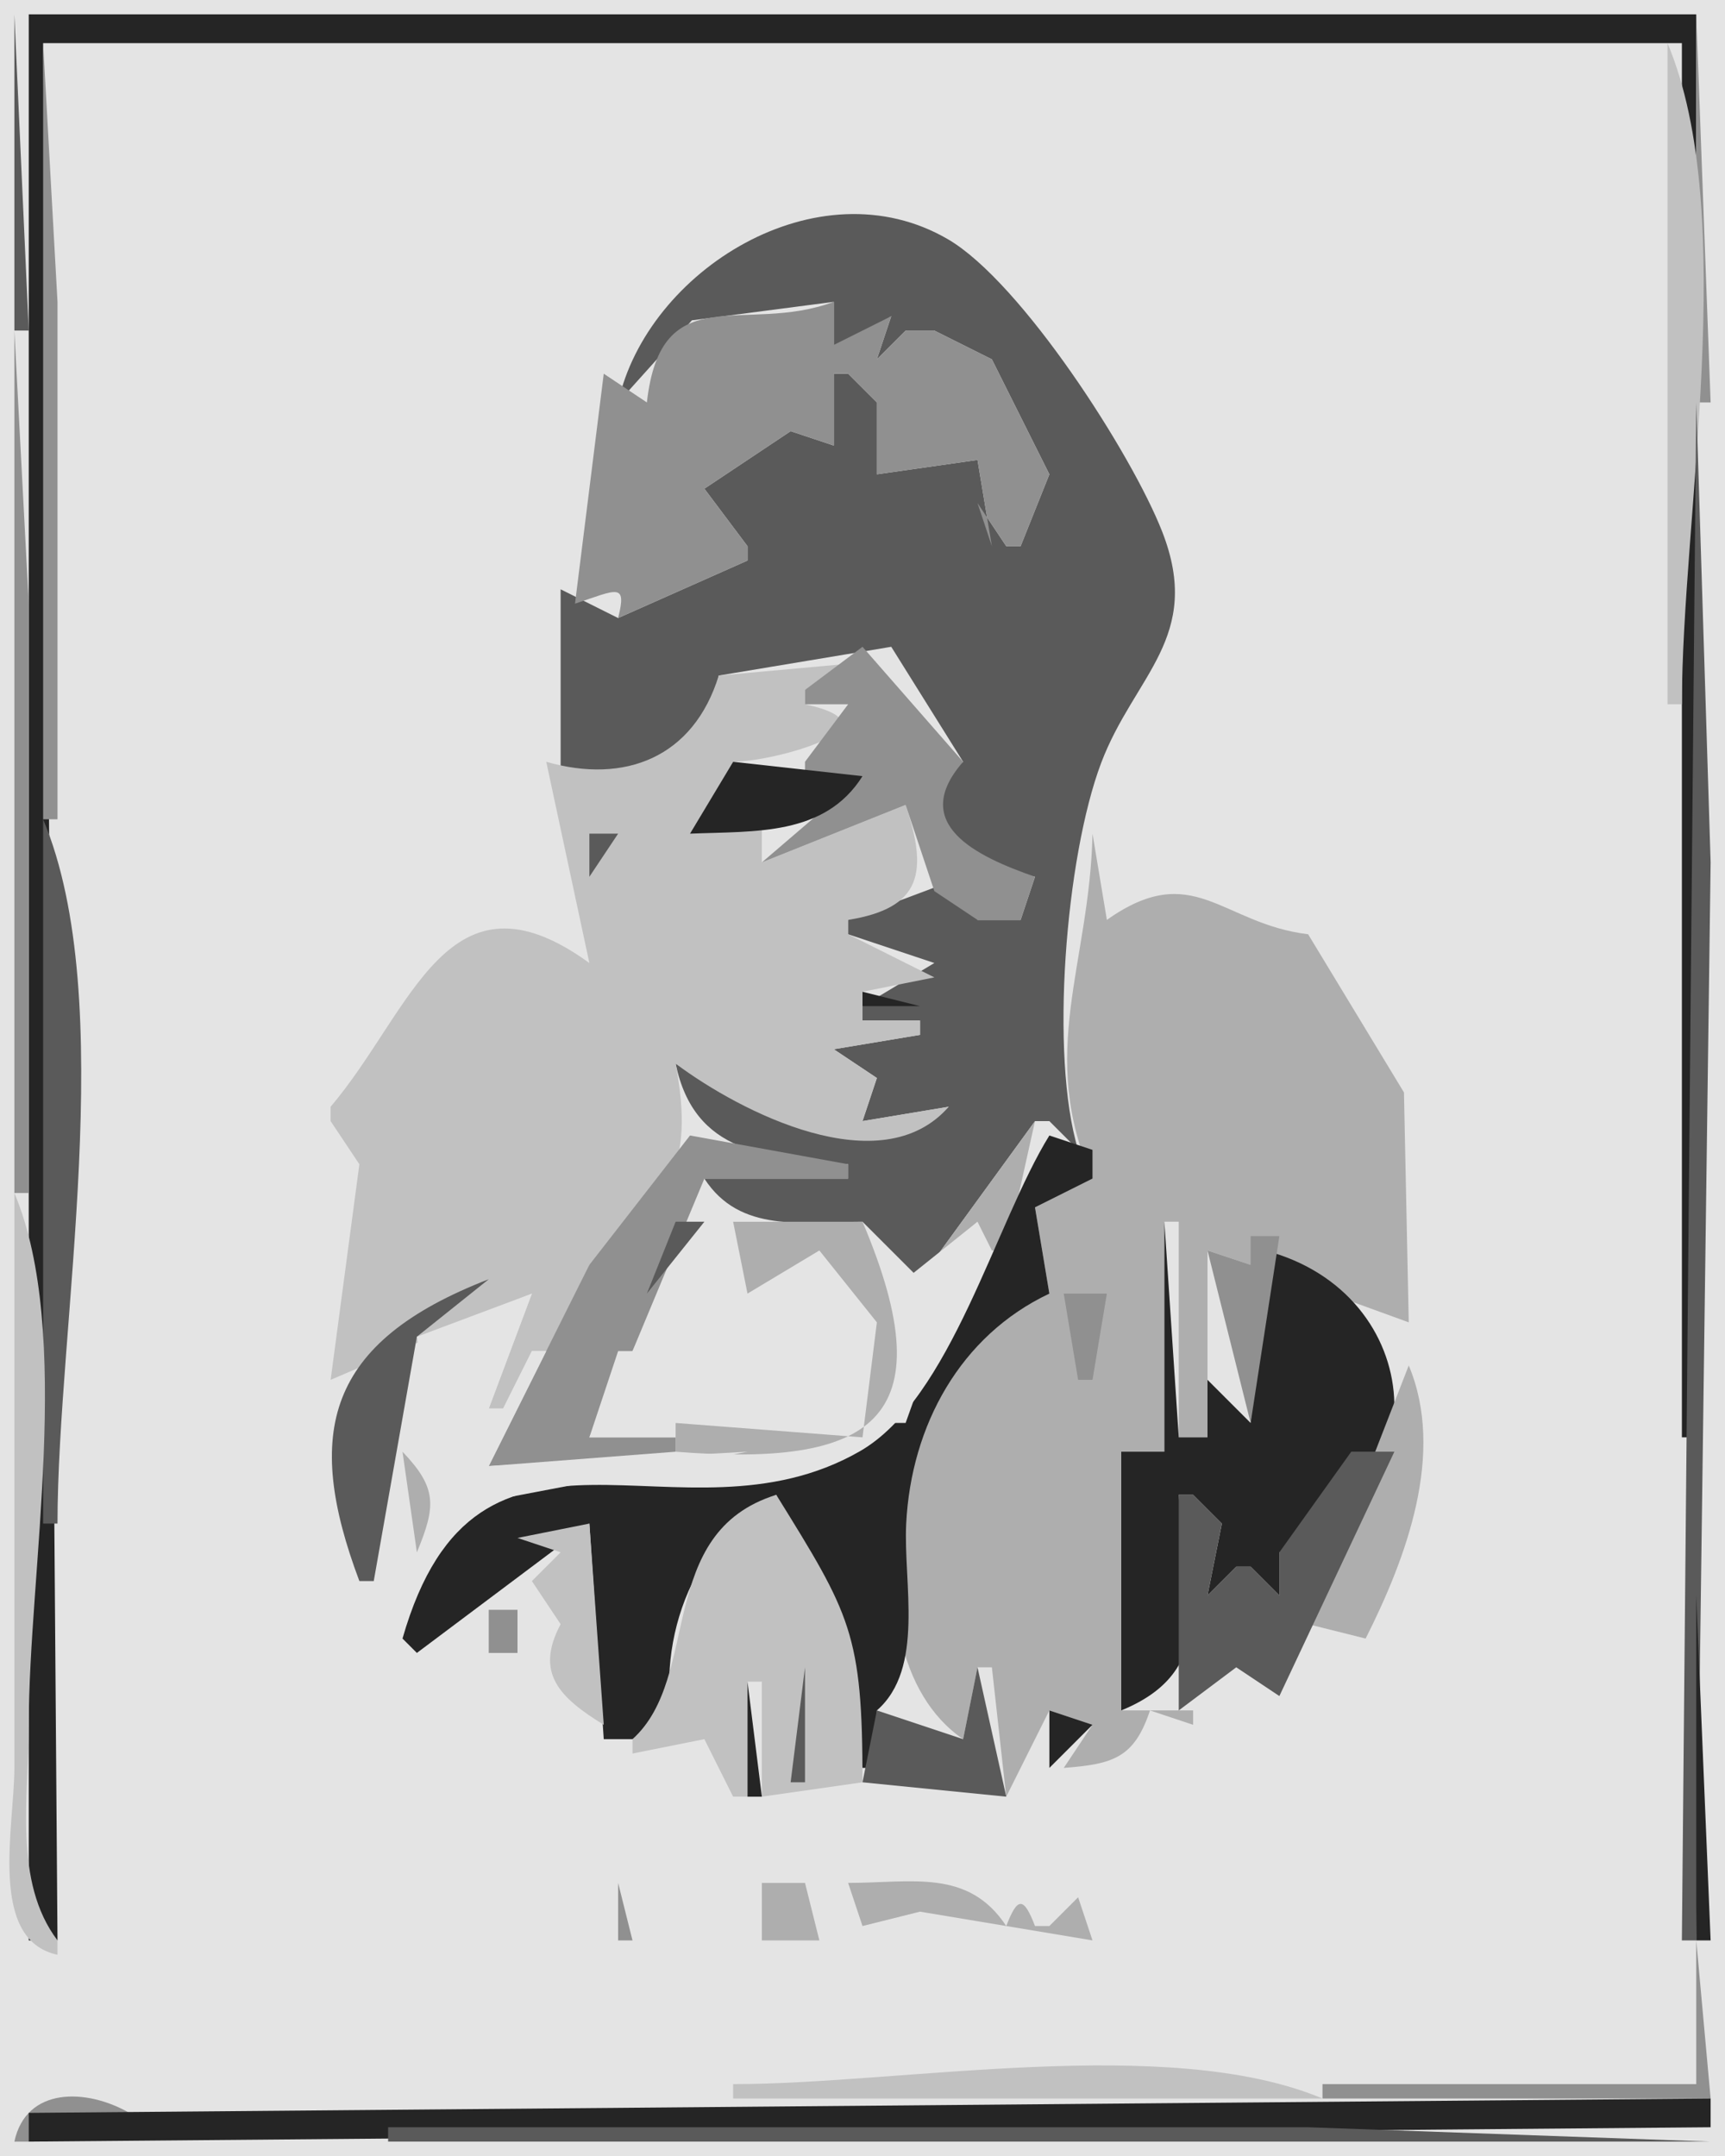
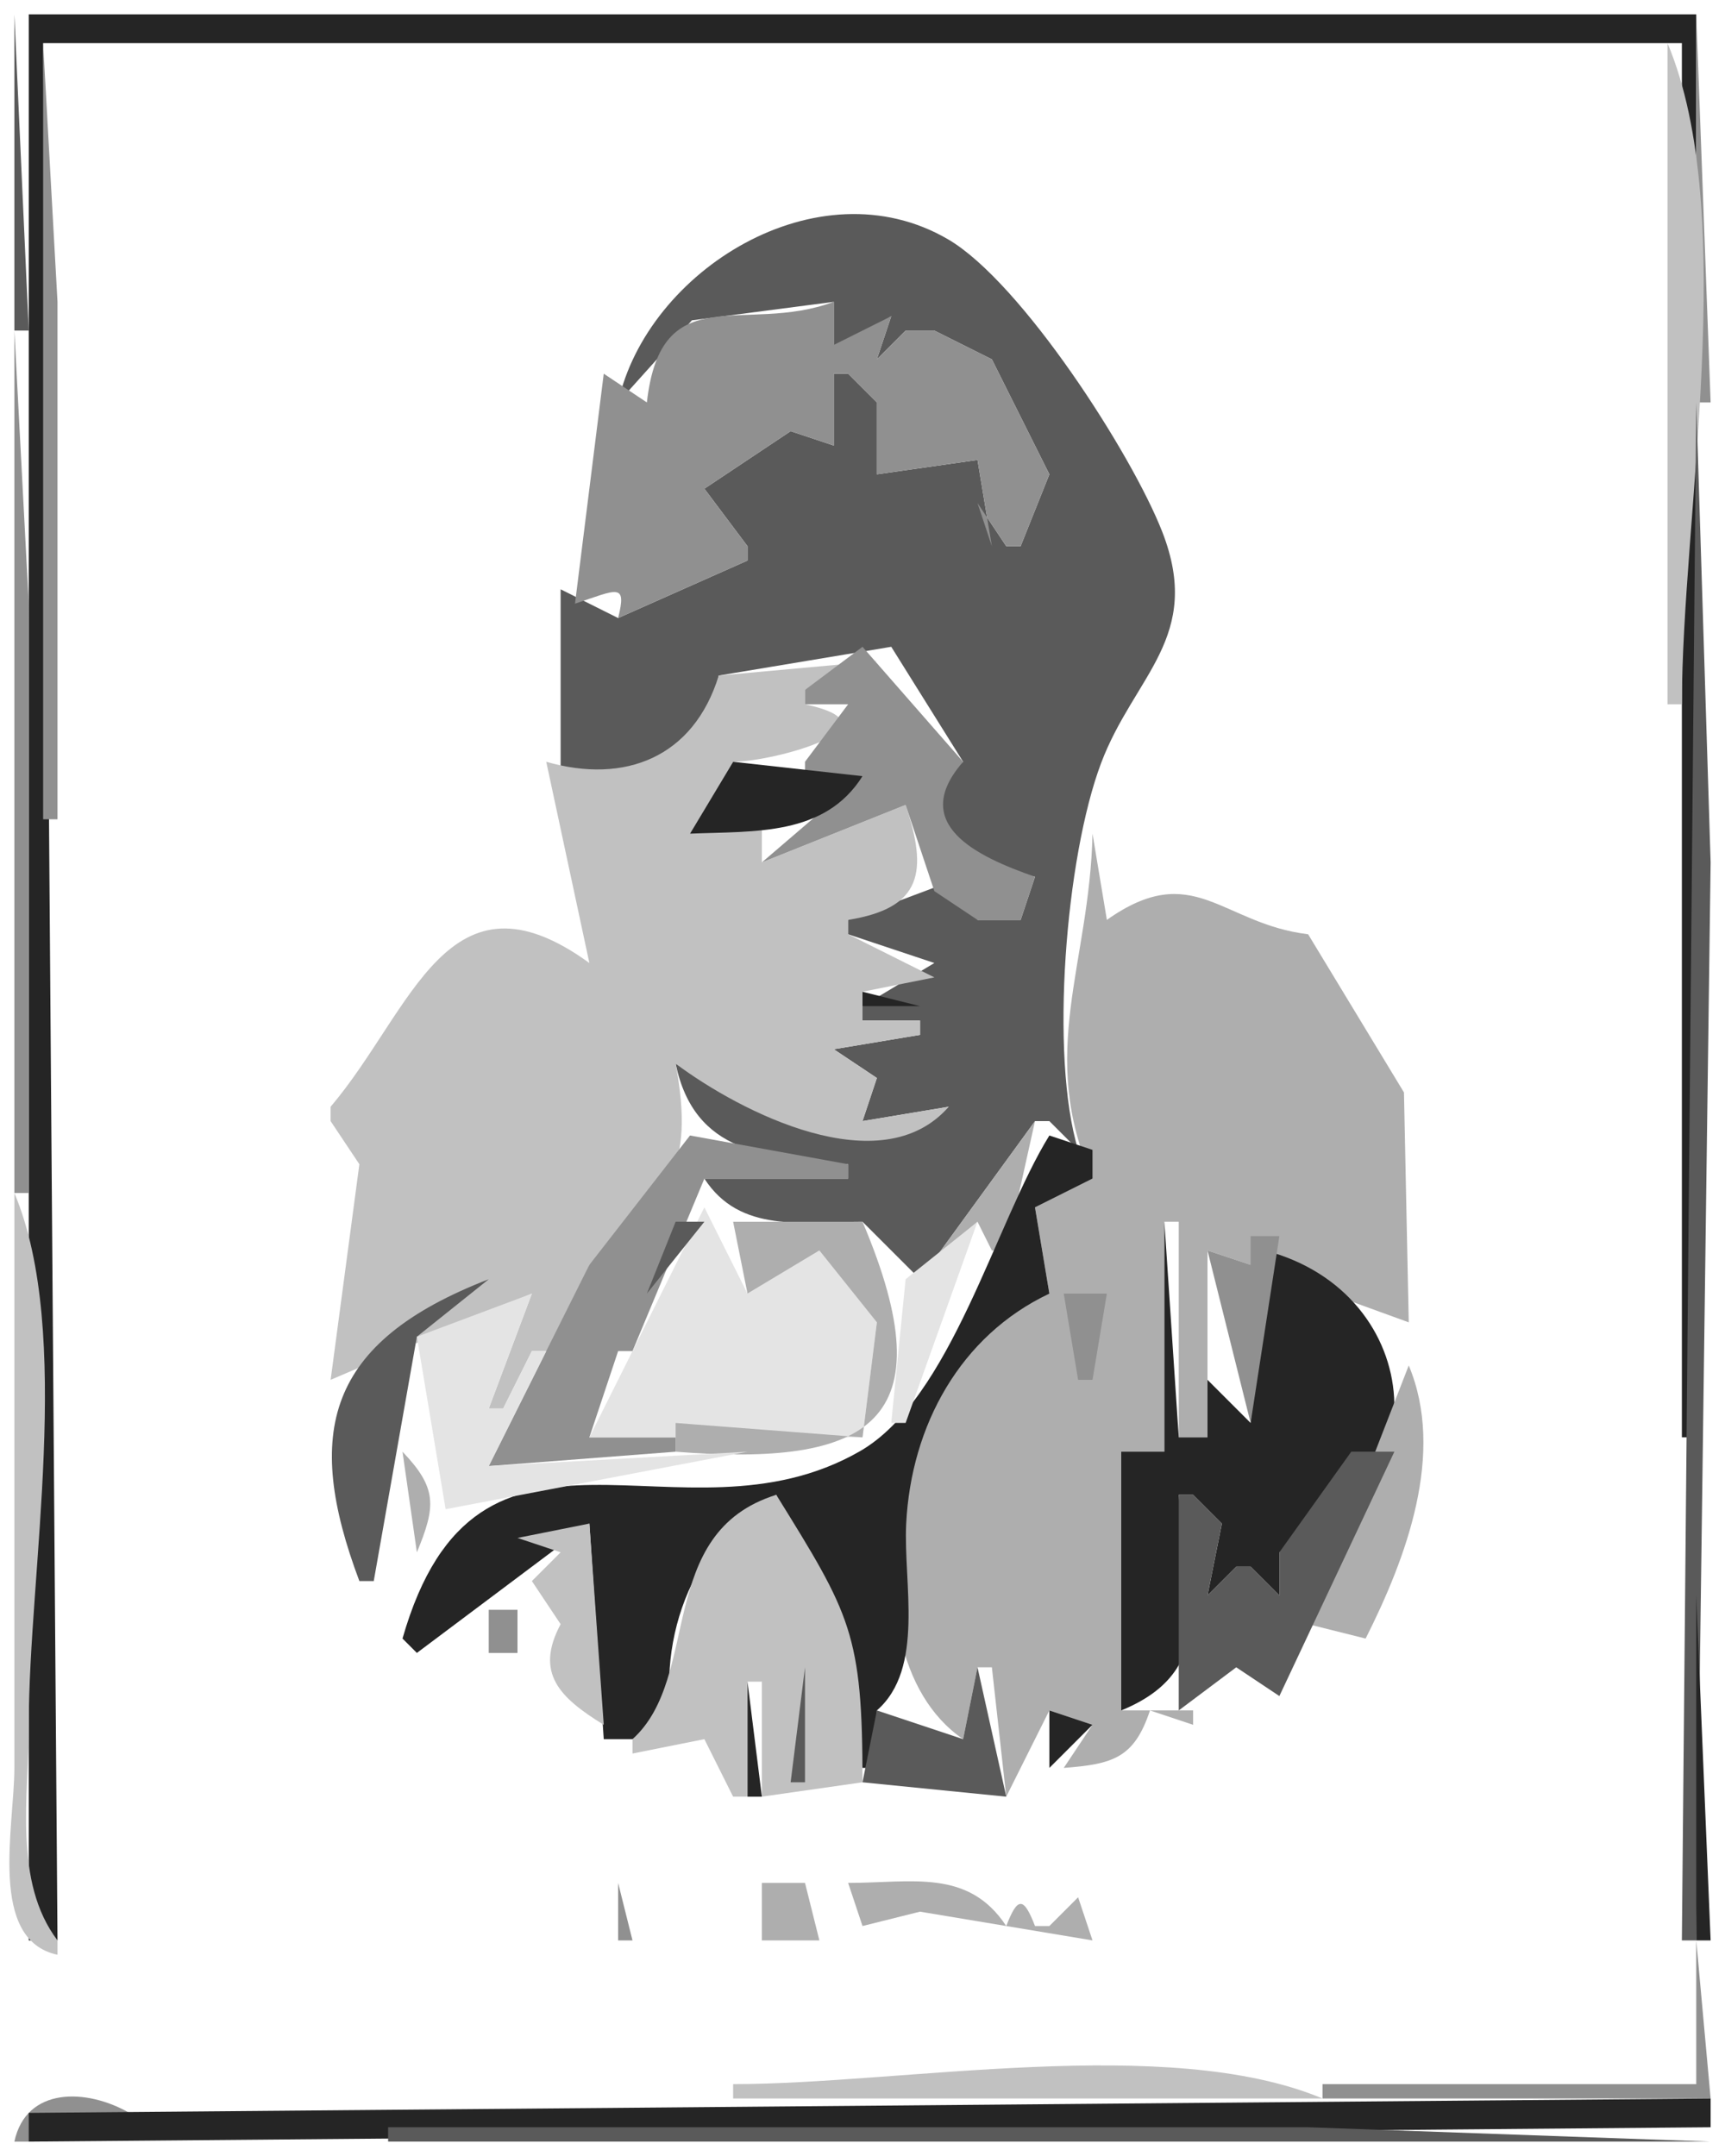
<svg xmlns="http://www.w3.org/2000/svg" viewBox="0 0 120 150">
-   <path d="M0 0v150h120V0H0z" fill="#e4e4e4" />
  <path d="M1 1v22h1L1 1z" fill="#5a5a5a" />
  <path d="M2 1v134h2L3 3h114v97h1V1H2z" fill="#252525" />
  <path d="M118 1v27h1l-1-27M3 3v54h1V21L3 3z" fill="#909090" />
-   <path d="M116 3v46h1c0-13.003 4.01-34.061-1-46z" fill="#c1c1c1" />
+   <path d="M116 3v46h1c0-13.003 4.01-34.061-1-46" fill="#c1c1c1" />
  <path d="M43 28l5.133-5.714L58 21v3h1l3-2-1 3 2-2h2l4 2 4 8-2 5h-1l-2-3 1 3-1-6-7 1v-5l-2-2h-1v5l-3-1-6 4 3 4v1l-9 4-4-2v13c5.384.445 10.032-1.275 11-7l12-2 5 8c-5.558 3.701.988 7.121 5 8l-1 3h-3l-1-3-8 3v1l6 2-5 3v1h4v1l-6 1 3 2-1 3 6-1c-6.126 4.641-13.246.155-19-3 1.311 6.287 6.317 6.551 12 7v1H49c2.48 3.825 6.808 3 11 3l4 4 8-11h1l2 2c-1.98-6.532-.87-20.368 1.599-26.91 2.301-6.098 7.113-8.754 4.253-16.09-2.114-5.423-9.793-17.361-14.896-20.347C56.906 11.358 45.004 18.837 43 28z" fill="#5a5a5a" />
  <path d="M45 28l-3-2-2 16c2.95-.983 3.622-1.487 3 1l9-4v-1l-3-4 6-4 3 1v-5h1l2 2v5l7-1 1 6-1-3 2 3h1l2-5-4-8-4-2h-2l-2 2 1-3-4 2v-3c-6.268 2.325-12.009-1.762-13 7M1 23v60h1V42L1 23z" fill="#909090" />
  <path d="M118 28l-1 107h1l1-75-1-32z" fill="#5a5a5a" />
  <path d="M50 47c-1.752 5.693-6.525 7.575-12 6l3 14c-9.859-7.145-12.296 3.282-18 10v1l2 3-2 15 14-6-3 8h1l2-4h1l-1 5h1l3-11c5.527-4.646 7.357-6.662 6-14 4.514 3.373 14.291 8.389 19 3l-6 1 1-3-3-2 6-1v-1h-4v-2l5-1-6-3v-1c5.181-.829 5.542-3.371 4-8l-10 4v-3l-5 1 3-5c2.856 0 11.941-2.505 5-4v-1l5-2-11 1z" fill="#c1c1c1" />
  <path d="M60 45l-4 3v1h3l-3 4v1h4l-7 6 10-4 2 6 3 2h3l1-3c-4.097-1.424-8.793-3.674-5-8l-7-8z" fill="#909090" />
  <path d="M51 53l-3 5c4.544-.184 9.372.172 12-4l-9-1z" fill="#252525" />
-   <path d="M3 57v49h1c0-13.788 4.309-36.348-1-49m38 1v3l2-3h-2z" fill="#5a5a5a" />
  <path d="M76 58c-.188 9.094-3.873 15.262 0 24l-4 2 1 6c-10.298 2.923-15.113 24.77-6 31l1-5h1l1 9 3-6 3 1-2 3c3.41-.26 4.901-.68 6-4l3 1v-1h-5v-18h3V85h1v15h2V87l3 1 11 4-.333-15.996L91 65c-6.044-.73-7.985-5.256-14-1l-1-6z" fill="#aeaeae" />
  <path d="M60 69v1h4l-4-1z" fill="#252525" />
  <path d="M72 78l-8 11 4-4 1 2h1l2-9z" fill="#aeaeae" />
  <path d="M48 79l-7 9-7 14 13-1v-1h-6l2-6h1l5-12h10v-1l-11-2z" fill="#909090" />
  <path d="M73 79c-3.769 6.085-6.841 18.33-13.185 21.97C47.307 108.15 33.235 95.694 28 114l1 1 12-9 1 15h5c-1.567-6.38.99-13.88 7-17l6 19h1v-4c3.343-2.92 1.832-8.86 2.04-13 .342-6.801 3.752-13.072 9.96-16l-1-6 4-2v-2l-3-1z" fill="#252525" />
  <path d="M1 83v40c0 4.09-1.853 11.96 3 13v-1c-3.089-4.08-2-10.06-2-15 0-10.63 3.108-27.211-1-37z" fill="#c1c1c1" />
  <path d="M49 84l-8 16h19l1-8-4-5-5 3-3-6z" fill="#e4e4e4" />
  <path d="M47 85l-2 5 4-5h-2z" fill="#5a5a5a" />
  <path d="M51 85l1 5 5-3 4 5-1 8-13-1v2c13.474 1.06 18.956-1.968 13-16h-9z" fill="#aeaeae" />
  <path d="M68 85l-5 4-1 10h1l5-14z" fill="#e4e4e4" />
  <path d="M81 85v16h-3v18c7.129-2.92 4.47-8.65 4-15h1l2 2-1 5 2-2h1l2 2v-3c11.35-3.67 10.268-18.056-1-21l-1 12-3-3v4h-2l-1-15z" fill="#252525" />
  <path d="M87 86v2l-3-1 3 12 2-13h-2z" fill="#909090" />
  <path d="M25 110h1l3-17 5-4c-11.317 4.377-12.882 10.677-9 21z" fill="#5a5a5a" />
  <path d="M29 93l2 12 21-4-18 1 4-8h-1l-2 4h-1l3-8-8 3z" fill="#e4e4e4" />
  <path d="M74 90l1 6h1l1-6h-3z" fill="#909090" />
  <path d="M42 92l-1 3 1-3z" fill="#5a5a5a" />
  <path d="M98 95l-7 18 4 1c2.824-5.6 5.56-12.89 3-19m-70 6l1 7c1.332-3.21 1.418-4.47-1-7z" fill="#aeaeae" />
  <path d="M94 101l-5 7v3l-2-2h-1l-2 2 1-5-2-2h-1v15l4-3 3 2 8-17h-3z" fill="#5a5a5a" />
  <path d="M44 121v1l5-1 2 4h1v-8h1v8l7-1c.007-10.36-.834-11.66-6-20-8.451 2.64-5.166 12.64-10 17m-8-14l3 1-2 2 2 3c-1.814 3.41-.066 5.11 3 7l-1-14-5 1z" fill="#c1c1c1" />
  <path d="M118 111v24h1l-1-24z" fill="#252525" />
  <path d="M34 112v3h2v-3h-2z" fill="#909090" />
  <path d="M56 116l-1 8h1v-8m12 0l-1 5-6-2-1 5 10 1-2-9z" fill="#5a5a5a" />
  <path d="M52 117v8h1l-1-8m21 2v4l3-3-3-1z" fill="#252525" />
  <path d="M43 131v4h1l-1-4z" fill="#909090" />
  <path d="M53 131v4h4l-1-4h-3m6 0l1 3 4-1 12 2-1-3-2 2h-1c-.787-2.05-1.213-2.05-2 0-2.642-4.01-6.576-3-11-3z" fill="#aeaeae" />
  <path d="M118 135v10H92v1h27l-1-11z" fill="#909090" />
  <path d="M51 145v1h41c-10.75-4.51-29.304-1-41-1z" fill="#c1c1c1" />
  <path d="M1 149h1l7-2c-2.974-1.71-7.18-1.83-8 2z" fill="#909090" />
  <path d="M2 147v2l117-1v-2L2 147z" fill="#252525" />
  <path d="M27 148v1h92l-28-1H27z" fill="#5a5a5a" />
</svg>